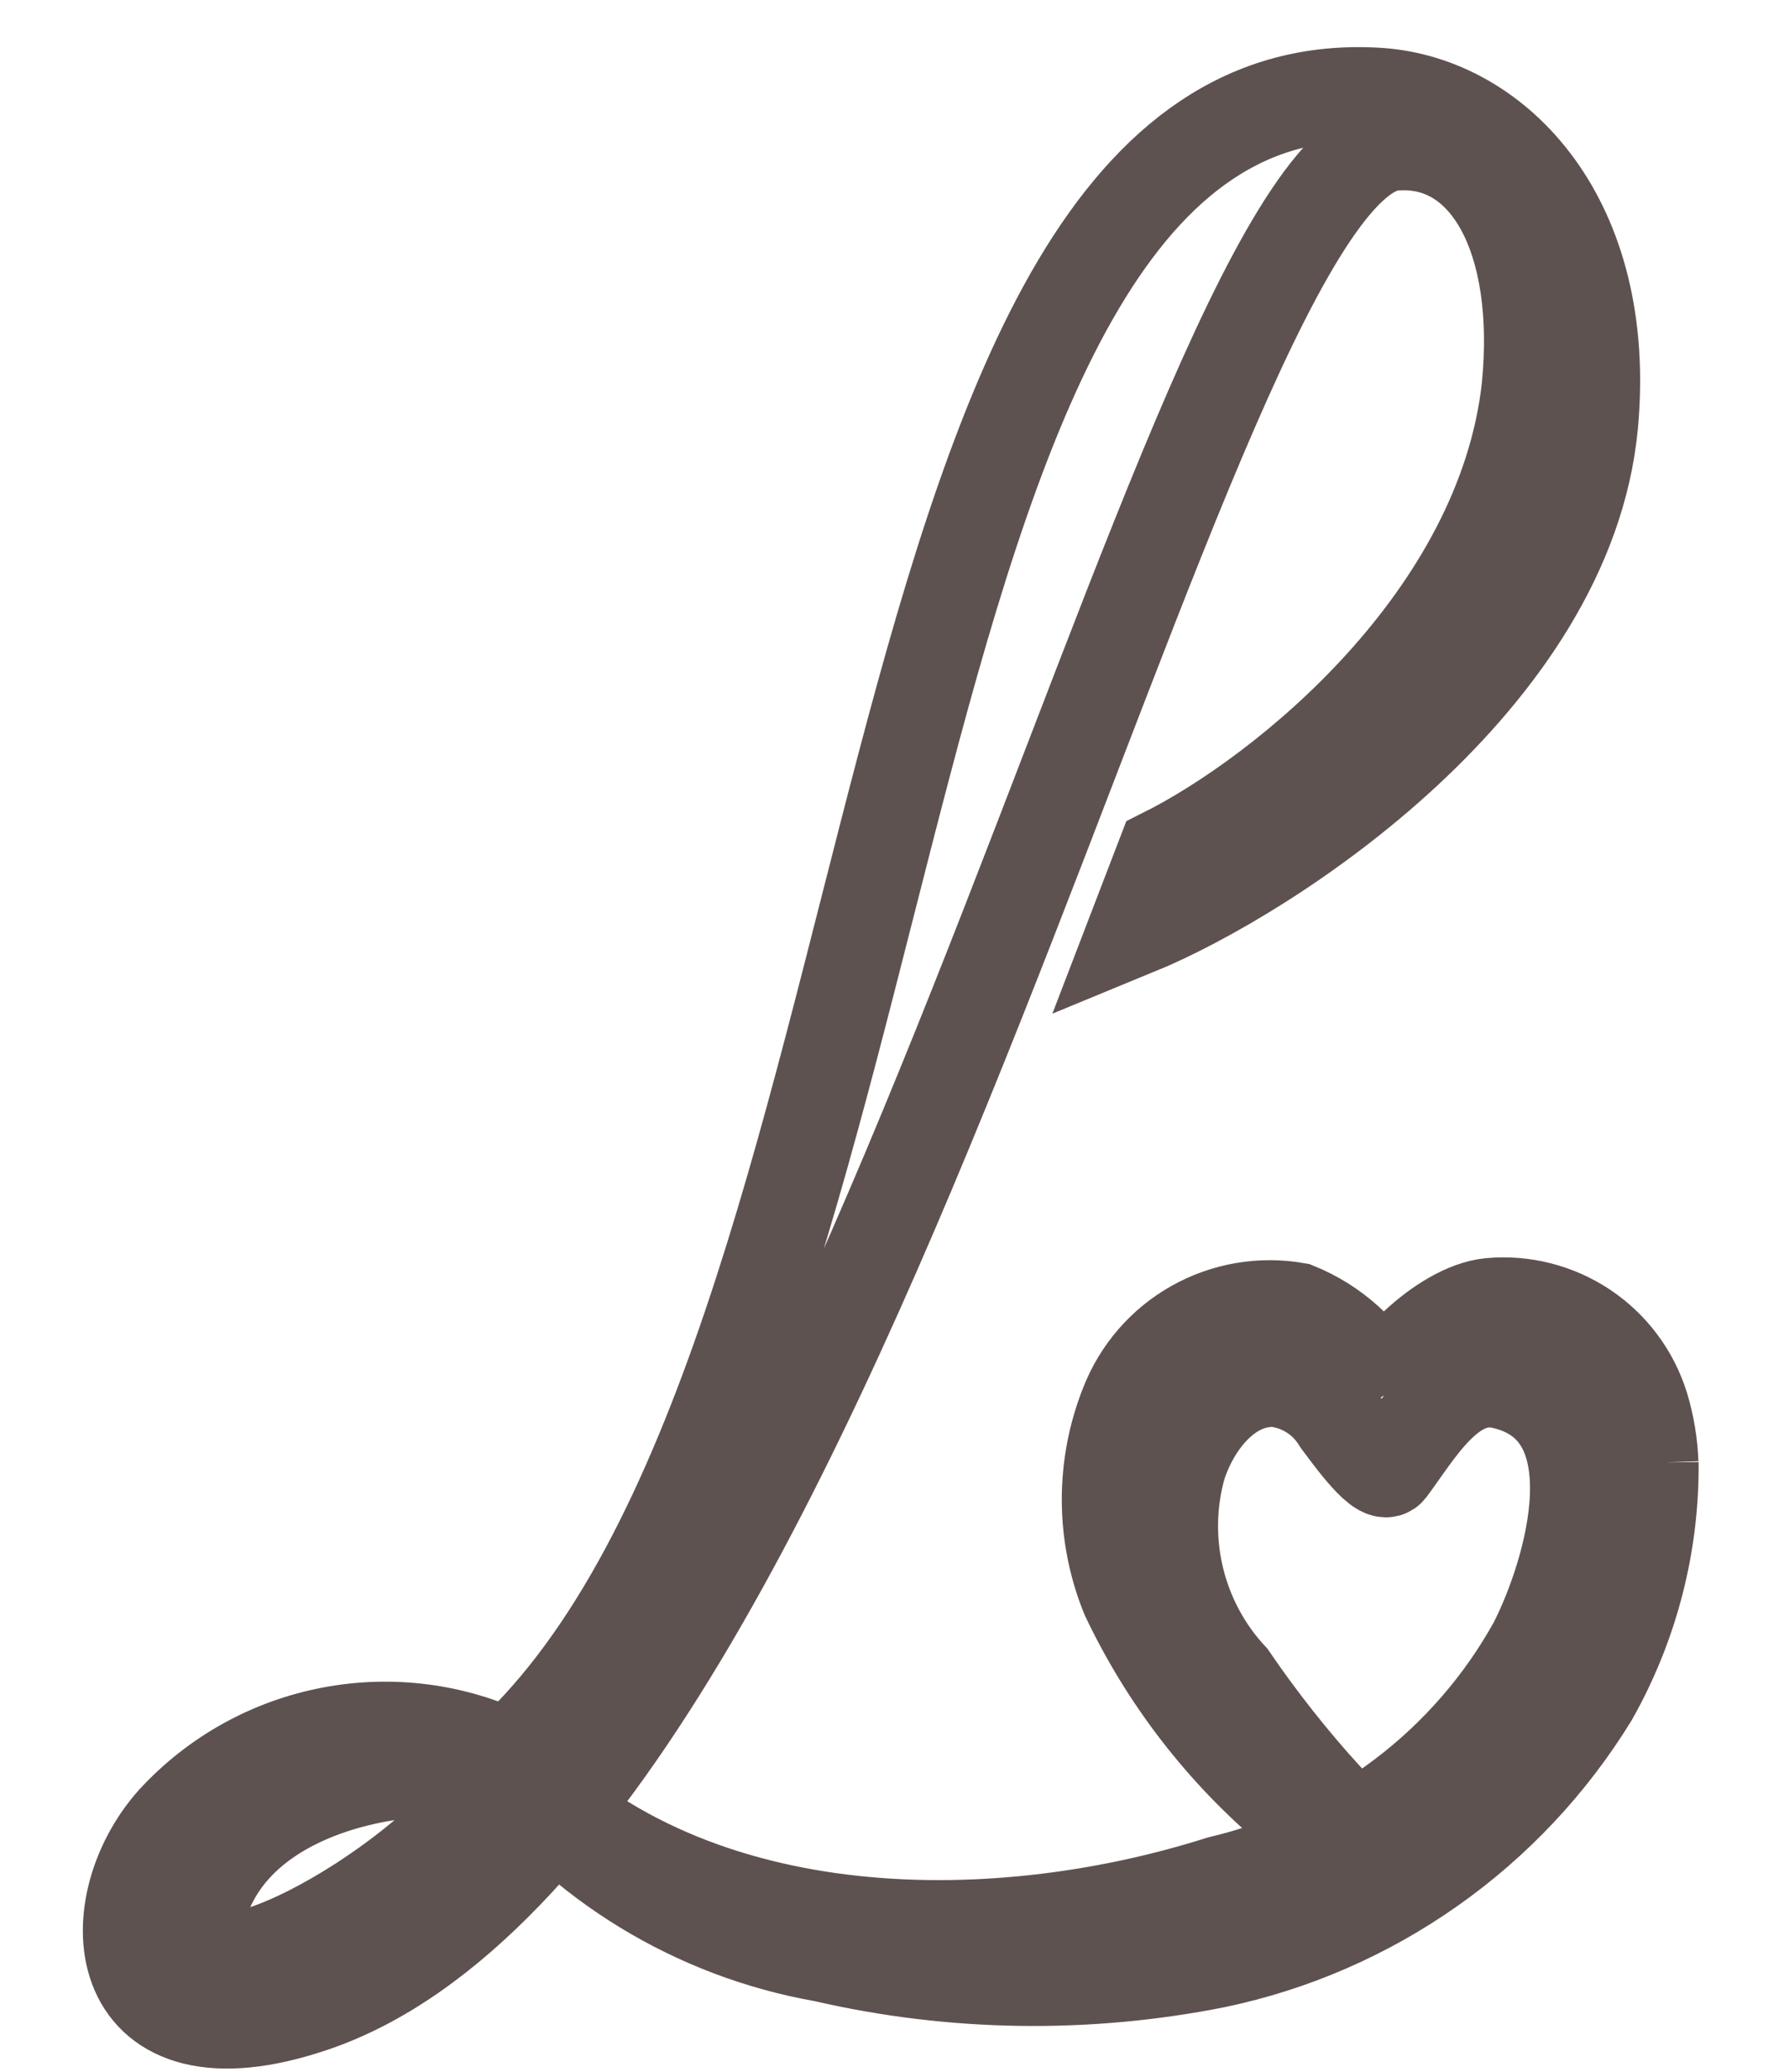
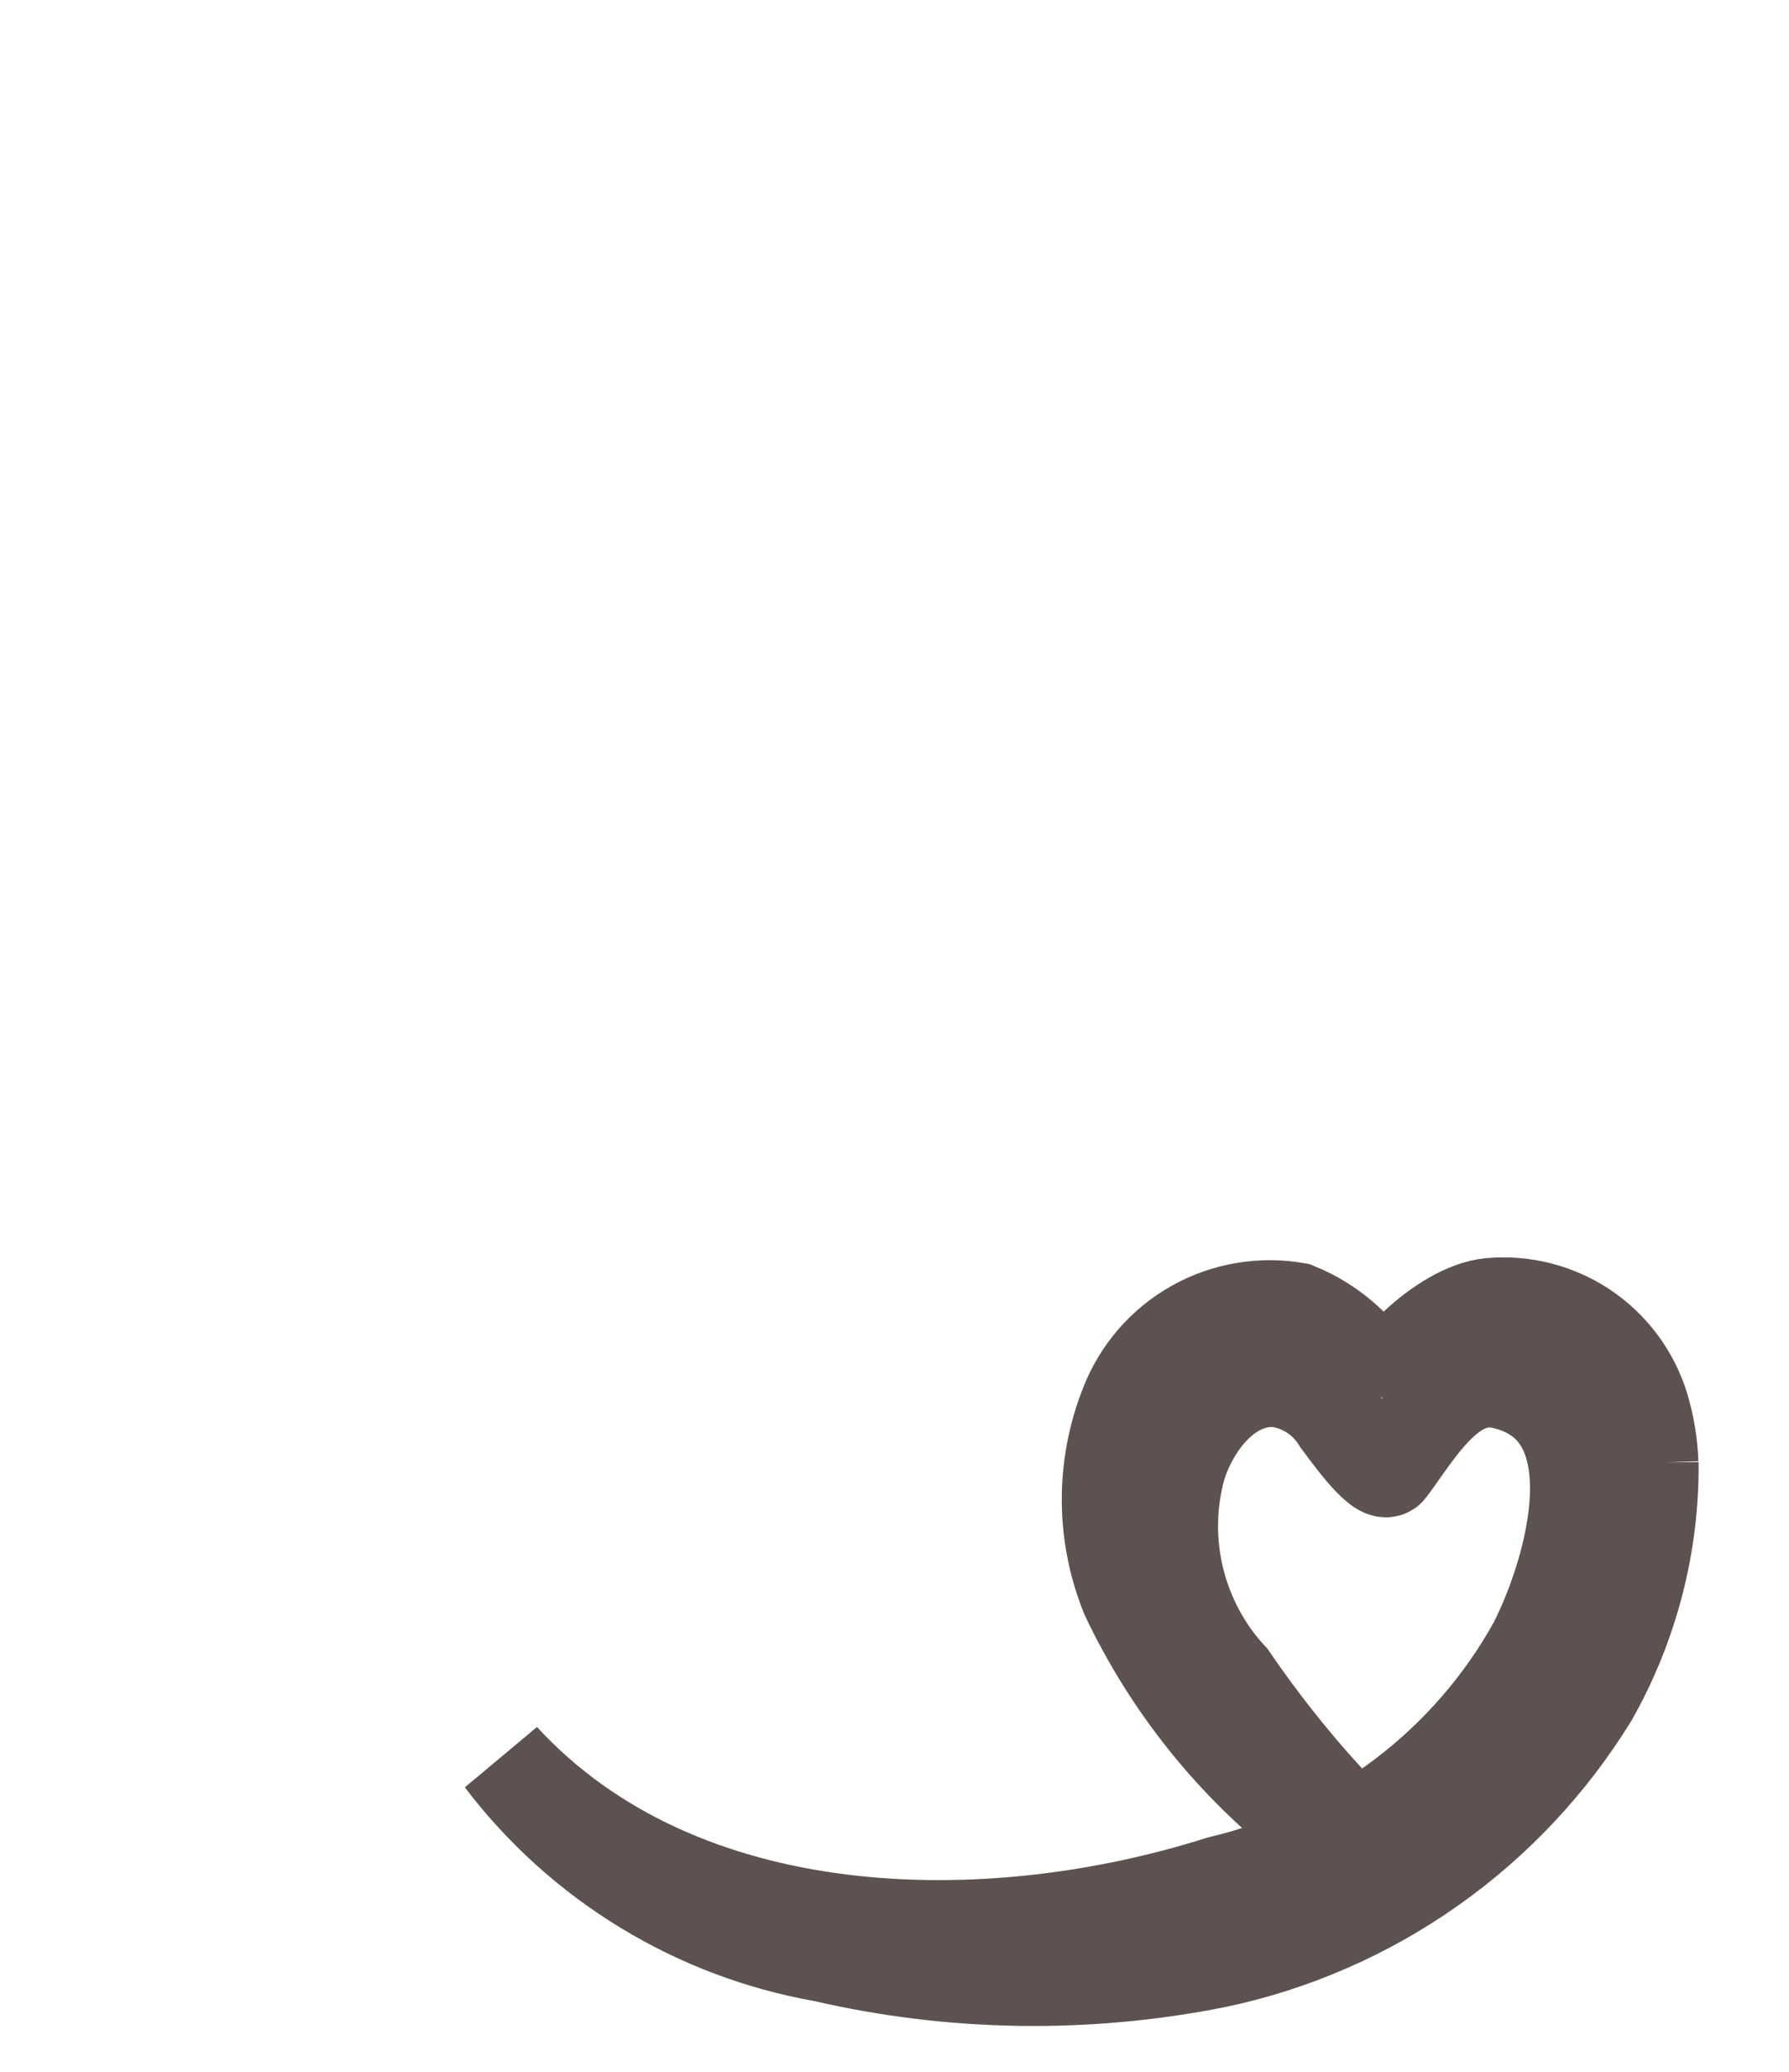
<svg xmlns="http://www.w3.org/2000/svg" width="19" height="22" viewBox="0 0 19 22" fill="none">
-   <path d="M5.212 18.971C4.451 20.092 1.868 21.518 2.086 20.414C2.448 18.571 5.432 18.647 5.212 18.971ZM14.847 1.522C15.804 1.474 16.394 2.534 16.235 4.122C15.962 6.564 13.649 8.436 12.359 9.08L12.059 9.861C13.498 9.27 16.641 7.216 16.897 4.508C17.097 2.341 15.897 1.097 14.652 1.008C8.994 0.629 9.927 14.473 5.405 18.656C4.817 18.374 4.155 18.289 3.515 18.412C2.875 18.534 2.292 18.859 1.85 19.338C1.019 20.265 1.161 22.029 3.329 21.289C9.085 19.327 12.511 1.522 14.847 1.522Z" stroke="#5E5250" />
-   <path d="M17.538 15.534C17.531 15.331 17.497 15.129 17.438 14.934C17.333 14.598 17.116 14.307 16.823 14.111C16.53 13.916 16.179 13.826 15.828 13.858C15.311 13.906 14.628 14.632 14.728 14.797L14.692 14.739C14.491 14.362 14.164 14.067 13.768 13.906C13.397 13.841 13.014 13.906 12.686 14.091C12.357 14.276 12.104 14.57 11.968 14.921C11.71 15.572 11.713 16.298 11.977 16.947C12.392 17.822 12.991 18.598 13.734 19.221L14.069 19.087C13.707 18.688 13.373 18.265 13.069 17.82C12.793 17.523 12.599 17.16 12.503 16.765C12.408 16.371 12.414 15.959 12.523 15.569C12.662 15.129 13.023 14.639 13.538 14.652C13.678 14.666 13.812 14.713 13.931 14.788C14.05 14.863 14.149 14.965 14.223 15.085C14.273 15.149 14.663 15.711 14.75 15.597C15.044 15.204 15.401 14.553 15.95 14.672C17.214 14.95 16.695 16.7 16.306 17.462C15.956 18.094 15.477 18.645 14.901 19.081C14.325 19.517 13.663 19.828 12.96 19.994C10.494 20.776 7.231 20.738 5.335 18.677C6.17 19.776 7.389 20.52 8.749 20.759C10.116 21.075 11.534 21.097 12.91 20.823C13.731 20.651 14.508 20.312 15.193 19.829C15.879 19.346 16.459 18.728 16.898 18.014C17.326 17.256 17.548 16.4 17.54 15.53" stroke="#5E5250" />
+   <path d="M17.538 15.534C17.531 15.331 17.497 15.129 17.438 14.934C17.333 14.598 17.116 14.307 16.823 14.111C16.53 13.916 16.179 13.826 15.828 13.858C15.311 13.906 14.628 14.632 14.728 14.797C14.491 14.362 14.164 14.067 13.768 13.906C13.397 13.841 13.014 13.906 12.686 14.091C12.357 14.276 12.104 14.57 11.968 14.921C11.71 15.572 11.713 16.298 11.977 16.947C12.392 17.822 12.991 18.598 13.734 19.221L14.069 19.087C13.707 18.688 13.373 18.265 13.069 17.82C12.793 17.523 12.599 17.16 12.503 16.765C12.408 16.371 12.414 15.959 12.523 15.569C12.662 15.129 13.023 14.639 13.538 14.652C13.678 14.666 13.812 14.713 13.931 14.788C14.05 14.863 14.149 14.965 14.223 15.085C14.273 15.149 14.663 15.711 14.75 15.597C15.044 15.204 15.401 14.553 15.95 14.672C17.214 14.95 16.695 16.7 16.306 17.462C15.956 18.094 15.477 18.645 14.901 19.081C14.325 19.517 13.663 19.828 12.96 19.994C10.494 20.776 7.231 20.738 5.335 18.677C6.17 19.776 7.389 20.52 8.749 20.759C10.116 21.075 11.534 21.097 12.91 20.823C13.731 20.651 14.508 20.312 15.193 19.829C15.879 19.346 16.459 18.728 16.898 18.014C17.326 17.256 17.548 16.4 17.54 15.53" stroke="#5E5250" />
</svg>